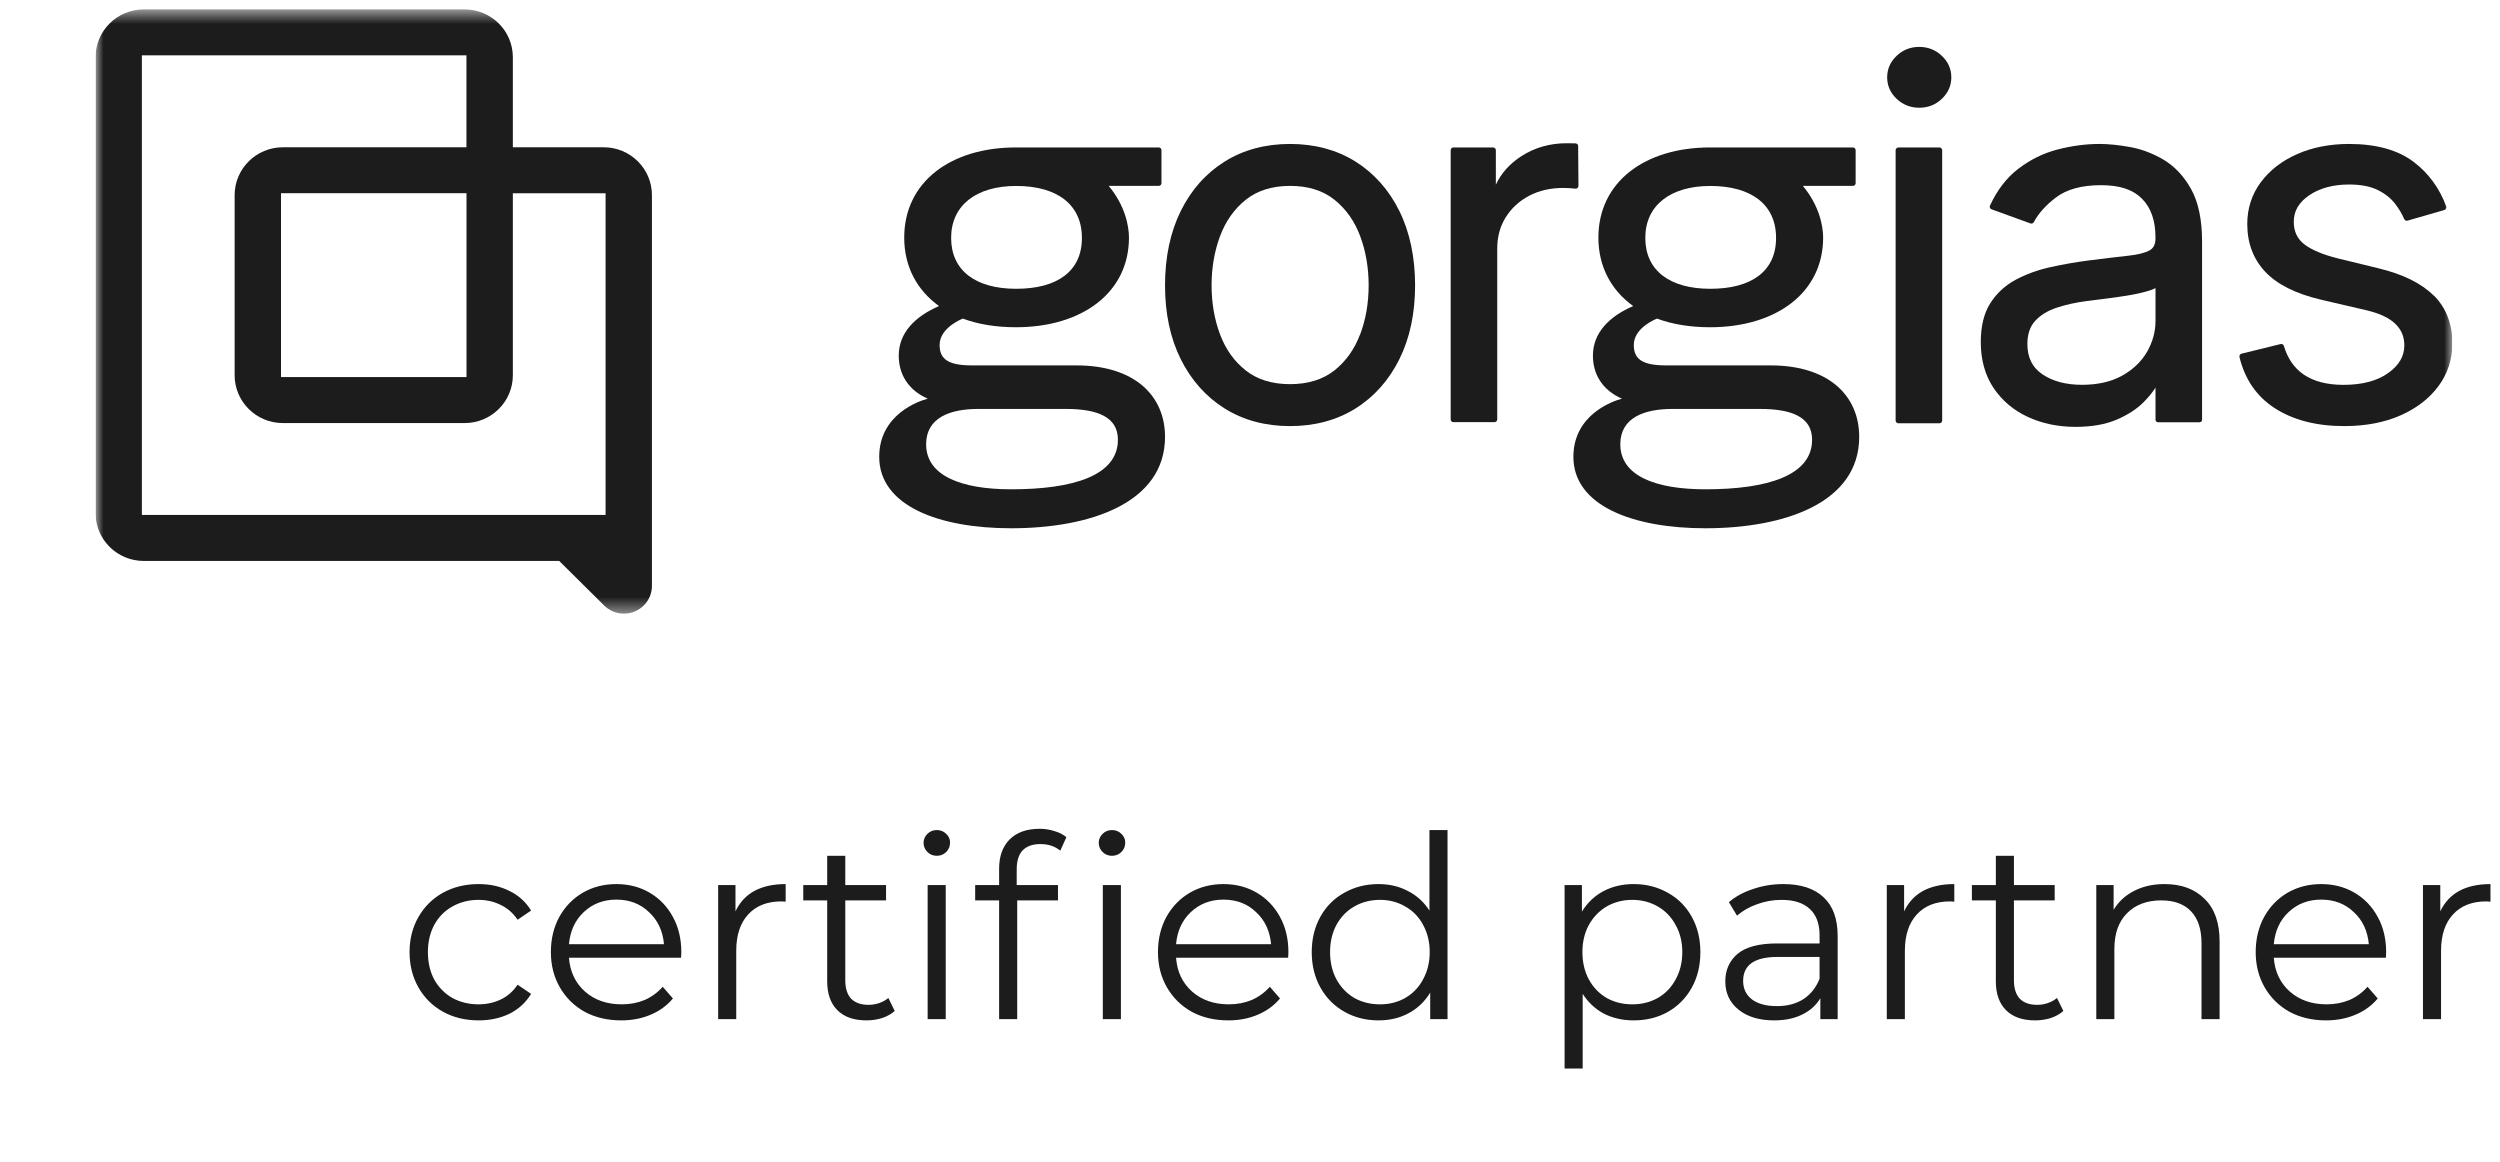
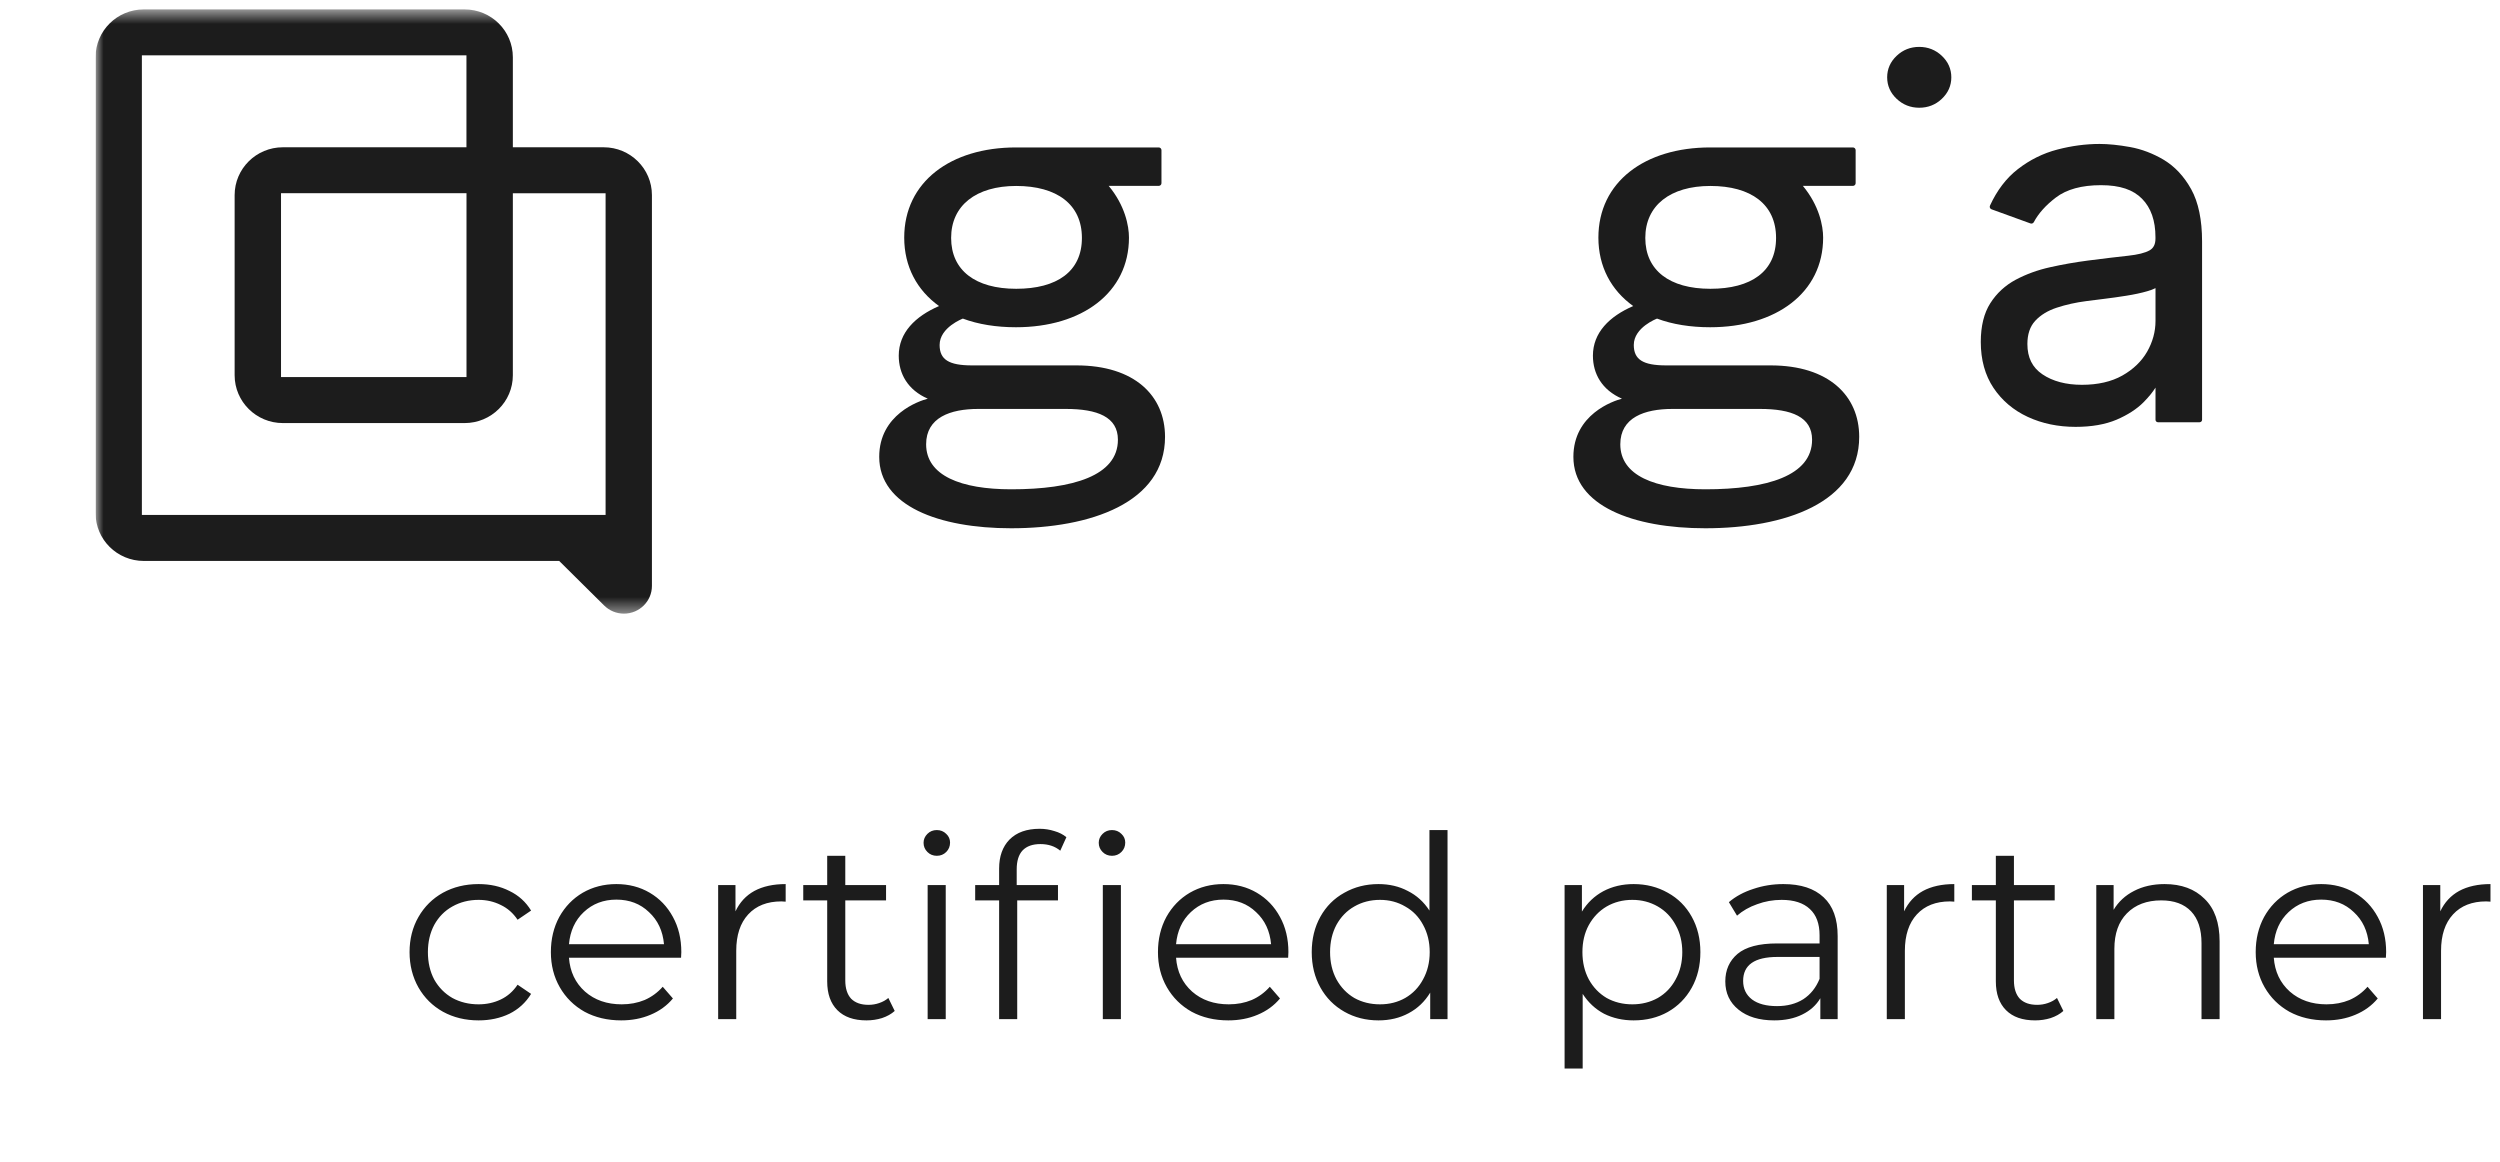
<svg xmlns="http://www.w3.org/2000/svg" width="157" height="73" viewBox="0 0 157 73" fill="none">
  <g clip-path="url(#clip0_259_12303)">
    <mask id="mask0_259_12303" style="mask-type:luminance" maskUnits="userSpaceOnUse" x="6" y="0" width="148" height="39">
      <path d="M154 0.591H6V38.537H154V0.591Z" fill="white" />
    </mask>
    <g mask="url(#mask0_259_12303)">
      <path d="M37.911 9.249H32.207V3.595C32.207 1.935 30.851 0.591 29.176 0.591H9.03C7.356 0.591 6 1.935 6 3.595V32.223C6 33.883 7.356 35.227 9.03 35.227H35.117L37.94 38.025C38.271 38.353 38.715 38.537 39.183 38.537C40.153 38.537 40.941 37.758 40.941 36.794V12.253C40.941 10.594 39.585 9.249 37.911 9.249ZM38.031 32.339H8.91V3.476H29.293V9.249H17.765C16.091 9.249 14.735 10.594 14.735 12.253V23.565C14.735 25.224 16.091 26.569 17.765 26.569H29.176C30.851 26.569 32.207 25.224 32.207 23.565V12.137H38.031V32.342V32.339ZM29.296 12.134V23.681H17.648V12.134H29.296Z" fill="#1C1C1C" />
-       <path d="M85.13 10.15C83.956 9.413 82.57 9.04 81.016 9.04C79.462 9.04 78.076 9.413 76.902 10.15C75.727 10.886 74.803 11.931 74.147 13.26C73.495 14.585 73.164 16.151 73.164 17.92C73.164 19.689 73.495 21.233 74.147 22.549C74.803 23.87 75.731 24.913 76.902 25.649C78.076 26.386 79.462 26.759 81.016 26.759C82.57 26.759 83.956 26.386 85.13 25.649C86.305 24.913 87.23 23.87 87.885 22.549C88.537 21.233 88.868 19.676 88.868 17.92C88.868 16.164 88.537 14.582 87.885 13.26C87.23 11.931 86.302 10.886 85.13 10.15ZM85.412 21.002C85.062 21.934 84.517 22.697 83.793 23.269C83.073 23.835 82.139 24.125 81.016 24.125C79.893 24.125 78.959 23.838 78.239 23.269C77.512 22.697 76.967 21.934 76.62 21.002C76.266 20.059 76.087 19.023 76.087 17.92C76.087 16.817 76.266 15.778 76.62 14.829C76.97 13.89 77.515 13.118 78.242 12.539C78.962 11.967 79.897 11.674 81.019 11.674C82.142 11.674 83.076 11.964 83.797 12.539C84.523 13.118 85.069 13.887 85.419 14.829C85.773 15.778 85.951 16.82 85.951 17.92C85.951 19.02 85.773 20.059 85.419 21.002H85.412Z" fill="#1C1C1C" />
-       <path d="M99.127 11.681L99.108 9.172C99.108 9.079 99.03 9.005 98.939 9.002C98.725 8.998 98.54 8.995 98.384 8.995C97.34 8.995 96.389 9.265 95.555 9.799C94.819 10.269 94.277 10.873 93.939 11.597V9.429C93.939 9.336 93.861 9.259 93.767 9.259H91.275C91.181 9.259 91.103 9.336 91.103 9.429V26.341C91.103 26.434 91.181 26.511 91.275 26.511H93.855C93.949 26.511 94.027 26.434 94.027 26.341V15.595C94.027 14.868 94.205 14.212 94.562 13.643C94.919 13.073 95.412 12.62 96.029 12.295C96.648 11.97 97.366 11.803 98.161 11.803C98.427 11.803 98.686 11.819 98.933 11.848C99.037 11.861 99.124 11.784 99.124 11.681H99.127Z" fill="#1C1C1C" />
-       <path d="M119.217 9.262H121.797C121.891 9.262 121.969 9.339 121.969 9.432V26.411C121.969 26.504 121.891 26.581 121.797 26.581H119.217C119.124 26.581 119.045 26.504 119.045 26.411V9.432C119.045 9.339 119.124 9.262 119.217 9.262Z" fill="#1C1C1C" />
      <path d="M120.528 2.945C119.98 2.945 119.503 3.132 119.11 3.505C118.715 3.878 118.514 4.332 118.514 4.856C118.514 5.38 118.715 5.834 119.11 6.207C119.503 6.577 119.98 6.766 120.528 6.766C121.077 6.766 121.554 6.58 121.946 6.207C122.341 5.834 122.543 5.38 122.543 4.856C122.543 4.332 122.341 3.878 121.946 3.505C121.554 3.135 121.077 2.945 120.528 2.945Z" fill="#1C1C1C" />
      <path d="M135.885 10.037C135.204 9.635 134.494 9.365 133.763 9.233C133.047 9.104 132.404 9.04 131.849 9.04C130.987 9.04 130.094 9.159 129.205 9.391C128.306 9.625 127.469 10.04 126.716 10.626C125.999 11.182 125.412 11.951 124.971 12.912C124.928 13.003 124.974 13.112 125.068 13.144L127.514 14.032C127.595 14.061 127.683 14.025 127.725 13.948C128.011 13.408 128.472 12.89 129.104 12.408C129.779 11.89 130.733 11.629 131.94 11.629C133.147 11.629 133.961 11.915 134.519 12.481C135.081 13.048 135.363 13.858 135.363 14.894V14.98C135.363 15.341 135.243 15.582 134.993 15.723C134.714 15.881 134.26 15.994 133.64 16.061C132.998 16.129 132.15 16.232 131.122 16.363C130.334 16.466 129.539 16.605 128.76 16.779C127.972 16.952 127.242 17.219 126.589 17.566C125.928 17.92 125.389 18.416 124.993 19.04C124.594 19.663 124.393 20.484 124.393 21.474C124.393 22.597 124.662 23.568 125.194 24.363C125.724 25.154 126.45 25.768 127.348 26.183C128.245 26.598 129.25 26.807 130.347 26.807C131.353 26.807 132.215 26.656 132.92 26.357C133.621 26.057 134.191 25.688 134.616 25.26C134.931 24.941 135.182 24.636 135.366 24.343V26.363C135.366 26.45 135.437 26.517 135.522 26.517H138.134C138.222 26.517 138.29 26.447 138.29 26.363V15.164C138.29 13.807 138.06 12.703 137.608 11.886C137.154 11.069 136.573 10.449 135.885 10.04V10.037ZM135.366 20.156C135.366 20.828 135.188 21.474 134.841 22.085C134.491 22.693 133.968 23.198 133.283 23.584C132.599 23.97 131.746 24.166 130.746 24.166C129.746 24.166 128.909 23.944 128.264 23.507C127.628 23.076 127.32 22.455 127.32 21.603C127.32 20.989 127.485 20.5 127.813 20.146C128.15 19.782 128.605 19.506 129.163 19.323C129.737 19.133 130.363 18.994 131.031 18.908C131.31 18.872 131.678 18.824 132.131 18.769C132.586 18.715 133.06 18.647 133.543 18.57C134.03 18.493 134.467 18.399 134.844 18.29C135.058 18.229 135.23 18.165 135.366 18.094V20.156Z" fill="#1C1C1C" />
-       <path d="M152.838 18.564C152.076 17.798 150.908 17.219 149.37 16.849L146.849 16.235C145.873 15.994 145.149 15.688 144.697 15.331C144.263 14.987 144.049 14.527 144.049 13.929C144.049 13.253 144.364 12.71 145.016 12.266C145.675 11.816 146.518 11.587 147.521 11.587C148.25 11.587 148.857 11.703 149.318 11.931C149.782 12.16 150.152 12.453 150.418 12.803C150.654 13.112 150.846 13.434 150.986 13.758C151.022 13.839 151.106 13.881 151.19 13.858L153.507 13.189C153.601 13.16 153.656 13.057 153.624 12.964C153.201 11.819 152.517 10.88 151.58 10.169C150.593 9.42 149.227 9.04 147.521 9.04C146.31 9.04 145.21 9.256 144.256 9.68C143.296 10.105 142.527 10.703 141.973 11.452C141.415 12.208 141.128 13.086 141.128 14.067C141.128 15.264 141.508 16.277 142.261 17.071C143.004 17.862 144.182 18.451 145.762 18.821L148.594 19.48C149.418 19.67 150.032 19.956 150.421 20.332C150.808 20.702 150.992 21.149 150.992 21.696C150.992 22.372 150.661 22.938 149.979 23.427C149.292 23.919 148.348 24.169 147.17 24.169C146.138 24.169 145.298 23.951 144.665 23.517C144.078 23.114 143.662 22.513 143.429 21.725C143.404 21.638 143.312 21.584 143.225 21.606L140.768 22.211C140.678 22.233 140.619 22.327 140.638 22.417C140.97 23.803 141.703 24.88 142.825 25.614C143.981 26.373 145.457 26.759 147.215 26.759C148.553 26.759 149.74 26.534 150.752 26.086C151.768 25.639 152.572 25.015 153.144 24.237C153.718 23.452 154.01 22.552 154.01 21.558C154.01 20.345 153.617 19.335 152.848 18.56L152.838 18.564Z" fill="#1C1C1C" />
      <path d="M61.039 22.947C59.582 22.947 59.008 22.578 59.008 21.664C59.008 20.555 60.468 20.008 60.468 20.008C61.435 20.371 62.574 20.551 63.803 20.551C67.947 20.551 70.899 18.384 70.899 14.923C70.899 14.177 70.649 12.906 69.627 11.674H72.768C72.862 11.674 72.94 11.597 72.94 11.504V9.429C72.94 9.336 72.862 9.259 72.768 9.259H63.803C59.699 9.259 56.785 11.427 56.785 14.923C56.785 16.746 57.59 18.229 58.972 19.22C57.476 19.866 56.441 20.892 56.441 22.336C56.441 23.475 57.009 24.488 58.265 25.038C57.72 25.176 55.215 26.022 55.215 28.689C55.215 31.77 58.972 33.175 63.498 33.175C68.485 33.175 73.164 31.577 73.164 27.434C73.164 24.848 71.246 22.947 67.603 22.947H61.039ZM63.816 11.678C66.373 11.678 67.944 12.832 67.944 14.942C67.944 17.052 66.376 18.136 63.816 18.136C61.256 18.136 59.731 16.981 59.731 14.942C59.731 12.903 61.298 11.678 63.816 11.678ZM63.502 30.728C60.345 30.728 58.161 29.869 58.161 27.901C58.161 26.218 59.683 25.681 61.435 25.681H66.931C68.92 25.681 70.205 26.183 70.205 27.614C70.205 29.869 67.398 30.728 63.502 30.728Z" fill="#1C1C1C" />
      <path d="M104.633 22.947C103.176 22.947 102.602 22.578 102.602 21.664C102.602 20.555 104.062 20.008 104.062 20.008C105.029 20.371 106.167 20.551 107.397 20.551C111.541 20.551 114.493 18.384 114.493 14.923C114.493 14.177 114.243 12.906 113.221 11.674H116.362C116.456 11.674 116.534 11.597 116.534 11.504V9.429C116.534 9.336 116.456 9.259 116.362 9.259H107.397C103.293 9.259 100.379 11.427 100.379 14.923C100.379 16.746 101.184 18.229 102.566 19.22C101.07 19.866 100.035 20.892 100.035 22.336C100.035 23.475 100.603 24.488 101.859 25.038C101.314 25.176 98.809 26.022 98.809 28.689C98.809 31.77 102.566 33.175 107.092 33.175C112.079 33.175 116.758 31.577 116.758 27.434C116.758 24.848 114.84 22.947 111.197 22.947H104.633ZM107.41 11.678C109.967 11.678 111.537 12.832 111.537 14.942C111.537 17.052 109.97 18.136 107.41 18.136C104.85 18.136 103.325 16.981 103.325 14.942C103.325 12.903 104.892 11.678 107.41 11.678ZM107.095 30.728C103.938 30.728 101.755 29.869 101.755 27.901C101.755 26.218 103.276 25.681 105.029 25.681H110.525C112.514 25.681 113.799 26.183 113.799 27.614C113.799 29.869 110.992 30.728 107.095 30.728Z" fill="#1C1C1C" />
    </g>
  </g>
  <path d="M30.056 64.08C29.224 64.08 28.478 63.899 27.816 63.536C27.166 63.173 26.654 62.667 26.28 62.016C25.907 61.355 25.72 60.613 25.72 59.792C25.72 58.971 25.907 58.235 26.28 57.584C26.654 56.933 27.166 56.427 27.816 56.064C28.478 55.701 29.224 55.52 30.056 55.52C30.782 55.52 31.427 55.664 31.992 55.952C32.568 56.229 33.022 56.64 33.352 57.184L32.504 57.76C32.227 57.344 31.875 57.035 31.448 56.832C31.022 56.619 30.558 56.512 30.056 56.512C29.448 56.512 28.899 56.651 28.408 56.928C27.928 57.195 27.55 57.579 27.272 58.08C27.006 58.581 26.872 59.152 26.872 59.792C26.872 60.443 27.006 61.019 27.272 61.52C27.55 62.011 27.928 62.395 28.408 62.672C28.899 62.939 29.448 63.072 30.056 63.072C30.558 63.072 31.022 62.971 31.448 62.768C31.875 62.565 32.227 62.256 32.504 61.84L33.352 62.416C33.022 62.96 32.568 63.376 31.992 63.664C31.416 63.941 30.771 64.08 30.056 64.08ZM42.771 60.144H35.731C35.795 61.019 36.131 61.728 36.739 62.272C37.347 62.805 38.115 63.072 39.043 63.072C39.566 63.072 40.046 62.981 40.483 62.8C40.921 62.608 41.299 62.331 41.619 61.968L42.259 62.704C41.886 63.152 41.417 63.493 40.851 63.728C40.297 63.963 39.683 64.08 39.011 64.08C38.147 64.08 37.379 63.899 36.707 63.536C36.046 63.163 35.529 62.651 35.155 62C34.782 61.349 34.595 60.613 34.595 59.792C34.595 58.971 34.771 58.235 35.123 57.584C35.486 56.933 35.977 56.427 36.595 56.064C37.225 55.701 37.929 55.52 38.707 55.52C39.486 55.52 40.185 55.701 40.803 56.064C41.422 56.427 41.907 56.933 42.259 57.584C42.611 58.224 42.787 58.96 42.787 59.792L42.771 60.144ZM38.707 56.496C37.897 56.496 37.214 56.757 36.659 57.28C36.115 57.792 35.806 58.464 35.731 59.296H41.699C41.625 58.464 41.31 57.792 40.755 57.28C40.211 56.757 39.529 56.496 38.707 56.496ZM46.188 57.232C46.454 56.667 46.849 56.24 47.372 55.952C47.905 55.664 48.561 55.52 49.34 55.52V56.624L49.068 56.608C48.182 56.608 47.489 56.88 46.988 57.424C46.486 57.968 46.236 58.731 46.236 59.712V64H45.1V55.584H46.188V57.232ZM56.188 63.488C55.974 63.68 55.708 63.829 55.388 63.936C55.078 64.032 54.753 64.08 54.412 64.08C53.623 64.08 53.014 63.867 52.588 63.44C52.161 63.013 51.948 62.411 51.948 61.632V56.544H50.444V55.584H51.948V53.744H53.084V55.584H55.644V56.544H53.084V61.568C53.084 62.069 53.206 62.453 53.452 62.72C53.708 62.976 54.071 63.104 54.54 63.104C54.775 63.104 54.998 63.067 55.212 62.992C55.436 62.917 55.628 62.811 55.788 62.672L56.188 63.488ZM58.256 55.584H59.392V64H58.256V55.584ZM58.832 53.744C58.597 53.744 58.4 53.664 58.24 53.504C58.08 53.344 58 53.152 58 52.928C58 52.715 58.08 52.528 58.24 52.368C58.4 52.208 58.597 52.128 58.832 52.128C59.066 52.128 59.264 52.208 59.424 52.368C59.584 52.517 59.664 52.699 59.664 52.912C59.664 53.147 59.584 53.344 59.424 53.504C59.264 53.664 59.066 53.744 58.832 53.744ZM65.337 53.008C64.846 53.008 64.473 53.141 64.217 53.408C63.971 53.675 63.849 54.069 63.849 54.592V55.584H66.441V56.544H63.881V64H62.745V56.544H61.241V55.584H62.745V54.544C62.745 53.776 62.963 53.168 63.401 52.72C63.849 52.272 64.478 52.048 65.289 52.048C65.609 52.048 65.918 52.096 66.217 52.192C66.515 52.277 66.766 52.405 66.969 52.576L66.585 53.424C66.254 53.147 65.838 53.008 65.337 53.008ZM69.257 55.584H70.393V64H69.257V55.584ZM69.833 53.744C69.598 53.744 69.401 53.664 69.241 53.504C69.081 53.344 69.001 53.152 69.001 52.928C69.001 52.715 69.081 52.528 69.241 52.368C69.401 52.208 69.598 52.128 69.833 52.128C70.067 52.128 70.265 52.208 70.425 52.368C70.585 52.517 70.665 52.699 70.665 52.912C70.665 53.147 70.585 53.344 70.425 53.504C70.265 53.664 70.067 53.744 69.833 53.744ZM80.896 60.144H73.856C73.92 61.019 74.256 61.728 74.864 62.272C75.472 62.805 76.24 63.072 77.168 63.072C77.691 63.072 78.171 62.981 78.608 62.8C79.046 62.608 79.424 62.331 79.744 61.968L80.384 62.704C80.011 63.152 79.542 63.493 78.976 63.728C78.422 63.963 77.808 64.08 77.136 64.08C76.272 64.08 75.504 63.899 74.832 63.536C74.171 63.163 73.654 62.651 73.28 62C72.907 61.349 72.72 60.613 72.72 59.792C72.72 58.971 72.896 58.235 73.248 57.584C73.611 56.933 74.102 56.427 74.72 56.064C75.35 55.701 76.054 55.52 76.832 55.52C77.611 55.52 78.31 55.701 78.928 56.064C79.547 56.427 80.032 56.933 80.384 57.584C80.736 58.224 80.912 58.96 80.912 59.792L80.896 60.144ZM76.832 56.496C76.022 56.496 75.339 56.757 74.784 57.28C74.24 57.792 73.931 58.464 73.856 59.296H79.824C79.75 58.464 79.435 57.792 78.88 57.28C78.336 56.757 77.654 56.496 76.832 56.496ZM90.905 52.128V64H89.817V62.336C89.475 62.901 89.022 63.333 88.457 63.632C87.902 63.931 87.273 64.08 86.569 64.08C85.779 64.08 85.065 63.899 84.425 63.536C83.785 63.173 83.283 62.667 82.921 62.016C82.558 61.365 82.377 60.624 82.377 59.792C82.377 58.96 82.558 58.219 82.921 57.568C83.283 56.917 83.785 56.416 84.425 56.064C85.065 55.701 85.779 55.52 86.569 55.52C87.251 55.52 87.865 55.664 88.409 55.952C88.963 56.229 89.417 56.64 89.769 57.184V52.128H90.905ZM86.665 63.072C87.251 63.072 87.779 62.939 88.249 62.672C88.729 62.395 89.102 62.005 89.369 61.504C89.646 61.003 89.785 60.432 89.785 59.792C89.785 59.152 89.646 58.581 89.369 58.08C89.102 57.579 88.729 57.195 88.249 56.928C87.779 56.651 87.251 56.512 86.665 56.512C86.067 56.512 85.529 56.651 85.049 56.928C84.579 57.195 84.206 57.579 83.929 58.08C83.662 58.581 83.529 59.152 83.529 59.792C83.529 60.432 83.662 61.003 83.929 61.504C84.206 62.005 84.579 62.395 85.049 62.672C85.529 62.939 86.067 63.072 86.665 63.072ZM102.592 55.52C103.381 55.52 104.096 55.701 104.736 56.064C105.376 56.416 105.877 56.917 106.24 57.568C106.603 58.219 106.784 58.96 106.784 59.792C106.784 60.635 106.603 61.381 106.24 62.032C105.877 62.683 105.376 63.189 104.736 63.552C104.107 63.904 103.392 64.08 102.592 64.08C101.909 64.08 101.291 63.941 100.736 63.664C100.192 63.376 99.744 62.96 99.392 62.416V67.104H98.256V55.584H99.344V57.248C99.685 56.693 100.133 56.267 100.688 55.968C101.253 55.669 101.888 55.52 102.592 55.52ZM102.512 63.072C103.099 63.072 103.632 62.939 104.112 62.672C104.592 62.395 104.965 62.005 105.232 61.504C105.509 61.003 105.648 60.432 105.648 59.792C105.648 59.152 105.509 58.587 105.232 58.096C104.965 57.595 104.592 57.205 104.112 56.928C103.632 56.651 103.099 56.512 102.512 56.512C101.915 56.512 101.376 56.651 100.896 56.928C100.427 57.205 100.053 57.595 99.776 58.096C99.509 58.587 99.376 59.152 99.376 59.792C99.376 60.432 99.509 61.003 99.776 61.504C100.053 62.005 100.427 62.395 100.896 62.672C101.376 62.939 101.915 63.072 102.512 63.072ZM111.997 55.52C113.095 55.52 113.938 55.797 114.525 56.352C115.111 56.896 115.405 57.707 115.405 58.784V64H114.317V62.688C114.061 63.125 113.682 63.467 113.181 63.712C112.69 63.957 112.103 64.08 111.421 64.08C110.482 64.08 109.735 63.856 109.181 63.408C108.626 62.96 108.349 62.368 108.349 61.632C108.349 60.917 108.605 60.341 109.117 59.904C109.639 59.467 110.466 59.248 111.597 59.248H114.269V58.736C114.269 58.011 114.066 57.461 113.661 57.088C113.255 56.704 112.663 56.512 111.885 56.512C111.351 56.512 110.839 56.603 110.349 56.784C109.858 56.955 109.437 57.195 109.085 57.504L108.573 56.656C108.999 56.293 109.511 56.016 110.109 55.824C110.706 55.621 111.335 55.52 111.997 55.52ZM111.597 63.184C112.237 63.184 112.786 63.04 113.245 62.752C113.703 62.453 114.045 62.027 114.269 61.472V60.096H111.629C110.189 60.096 109.469 60.597 109.469 61.6C109.469 62.091 109.655 62.48 110.029 62.768C110.402 63.045 110.925 63.184 111.597 63.184ZM119.578 57.232C119.845 56.667 120.24 56.24 120.762 55.952C121.296 55.664 121.952 55.52 122.73 55.52V56.624L122.458 56.608C121.573 56.608 120.88 56.88 120.378 57.424C119.877 57.968 119.626 58.731 119.626 59.712V64H118.49V55.584H119.578V57.232ZM129.579 63.488C129.365 63.68 129.099 63.829 128.779 63.936C128.469 64.032 128.144 64.08 127.803 64.08C127.013 64.08 126.405 63.867 125.979 63.44C125.552 63.013 125.339 62.411 125.339 61.632V56.544H123.835V55.584H125.339V53.744H126.475V55.584H129.035V56.544H126.475V61.568C126.475 62.069 126.597 62.453 126.843 62.72C127.099 62.976 127.461 63.104 127.931 63.104C128.165 63.104 128.389 63.067 128.603 62.992C128.827 62.917 129.019 62.811 129.179 62.672L129.579 63.488ZM135.935 55.52C136.991 55.52 137.828 55.829 138.447 56.448C139.076 57.056 139.391 57.947 139.391 59.12V64H138.255V59.232C138.255 58.357 138.036 57.691 137.599 57.232C137.161 56.773 136.537 56.544 135.727 56.544C134.82 56.544 134.1 56.816 133.567 57.36C133.044 57.893 132.783 58.635 132.783 59.584V64H131.647V55.584H132.735V57.136C133.044 56.624 133.471 56.229 134.015 55.952C134.569 55.664 135.209 55.52 135.935 55.52ZM149.834 60.144H142.794C142.858 61.019 143.194 61.728 143.802 62.272C144.41 62.805 145.178 63.072 146.106 63.072C146.629 63.072 147.109 62.981 147.546 62.8C147.983 62.608 148.362 62.331 148.682 61.968L149.322 62.704C148.949 63.152 148.479 63.493 147.914 63.728C147.359 63.963 146.746 64.08 146.074 64.08C145.21 64.08 144.442 63.899 143.77 63.536C143.109 63.163 142.591 62.651 142.218 62C141.845 61.349 141.658 60.613 141.658 59.792C141.658 58.971 141.834 58.235 142.186 57.584C142.549 56.933 143.039 56.427 143.658 56.064C144.287 55.701 144.991 55.52 145.77 55.52C146.549 55.52 147.247 55.701 147.866 56.064C148.485 56.427 148.97 56.933 149.322 57.584C149.674 58.224 149.85 58.96 149.85 59.792L149.834 60.144ZM145.77 56.496C144.959 56.496 144.277 56.757 143.722 57.28C143.178 57.792 142.869 58.464 142.794 59.296H148.762C148.687 58.464 148.373 57.792 147.818 57.28C147.274 56.757 146.591 56.496 145.77 56.496ZM153.25 57.232C153.517 56.667 153.911 56.24 154.434 55.952C154.967 55.664 155.623 55.52 156.402 55.52V56.624L156.13 56.608C155.245 56.608 154.551 56.88 154.05 57.424C153.549 57.968 153.298 58.731 153.298 59.712V64H152.162V55.584H153.25V57.232Z" fill="#1C1C1C" />
  <defs>
    <clipPath id="clip0_259_12303">
      <rect width="148" height="39" fill="white" transform="translate(6)" />
    </clipPath>
  </defs>
</svg>